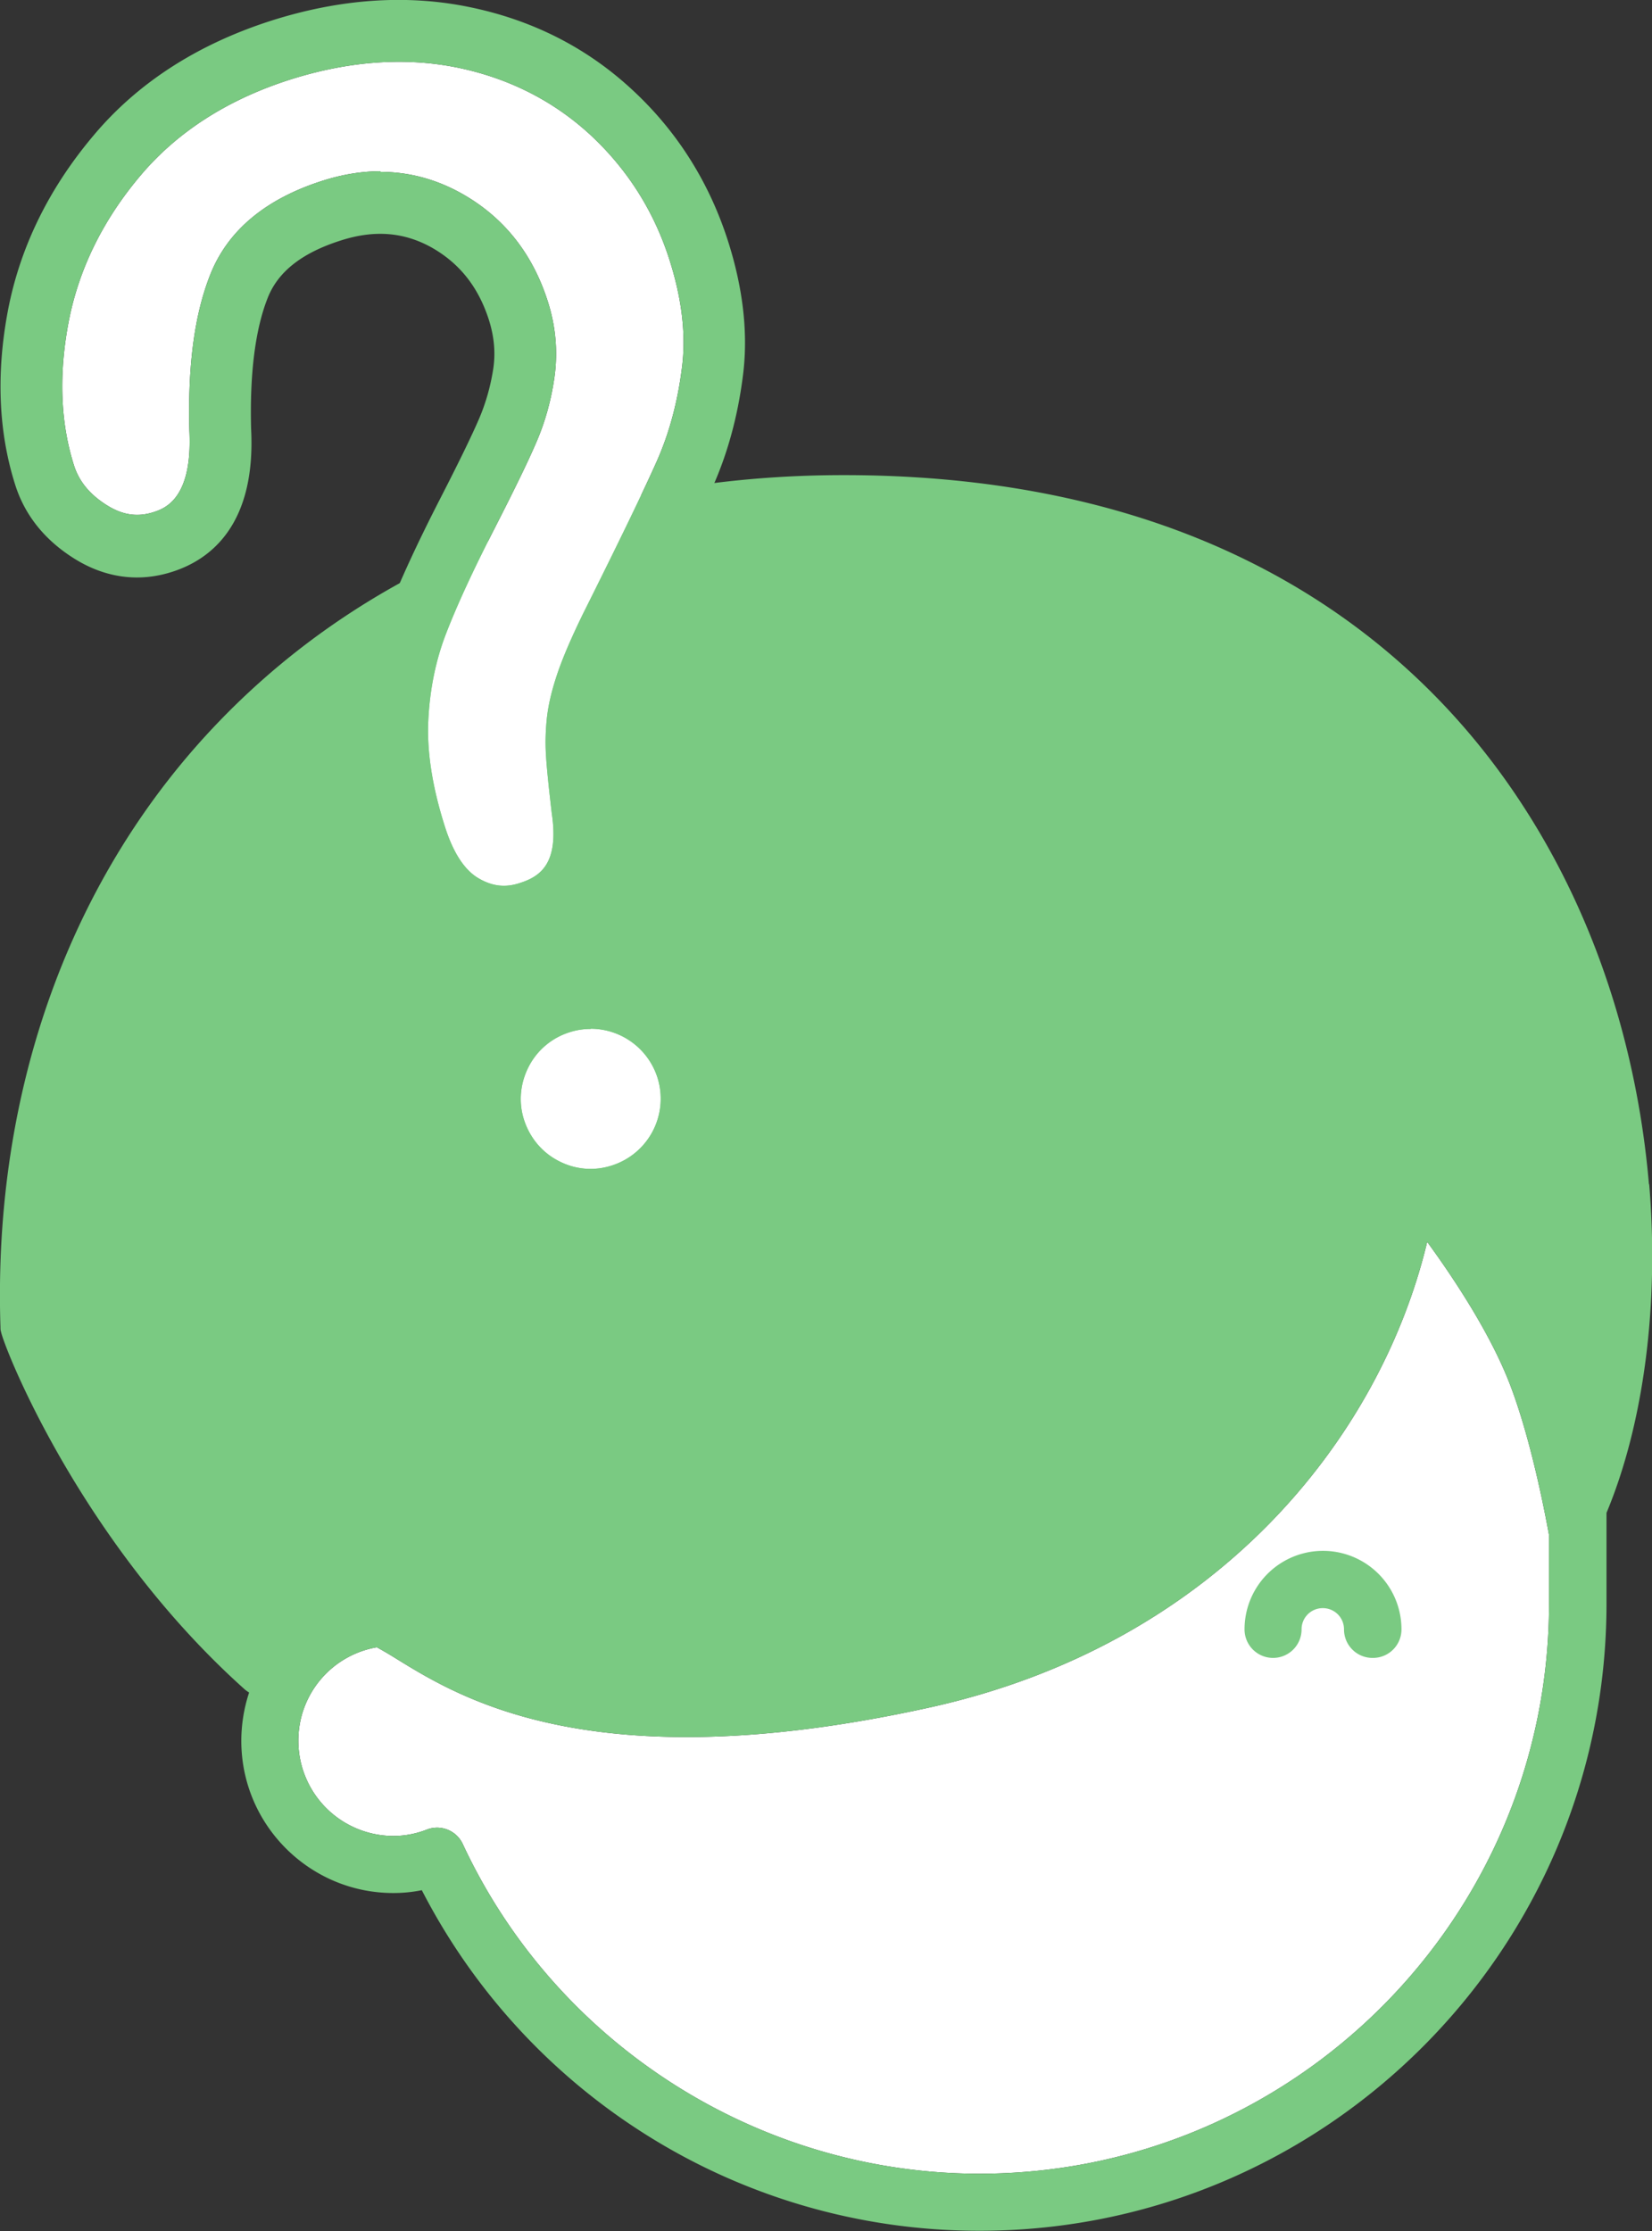
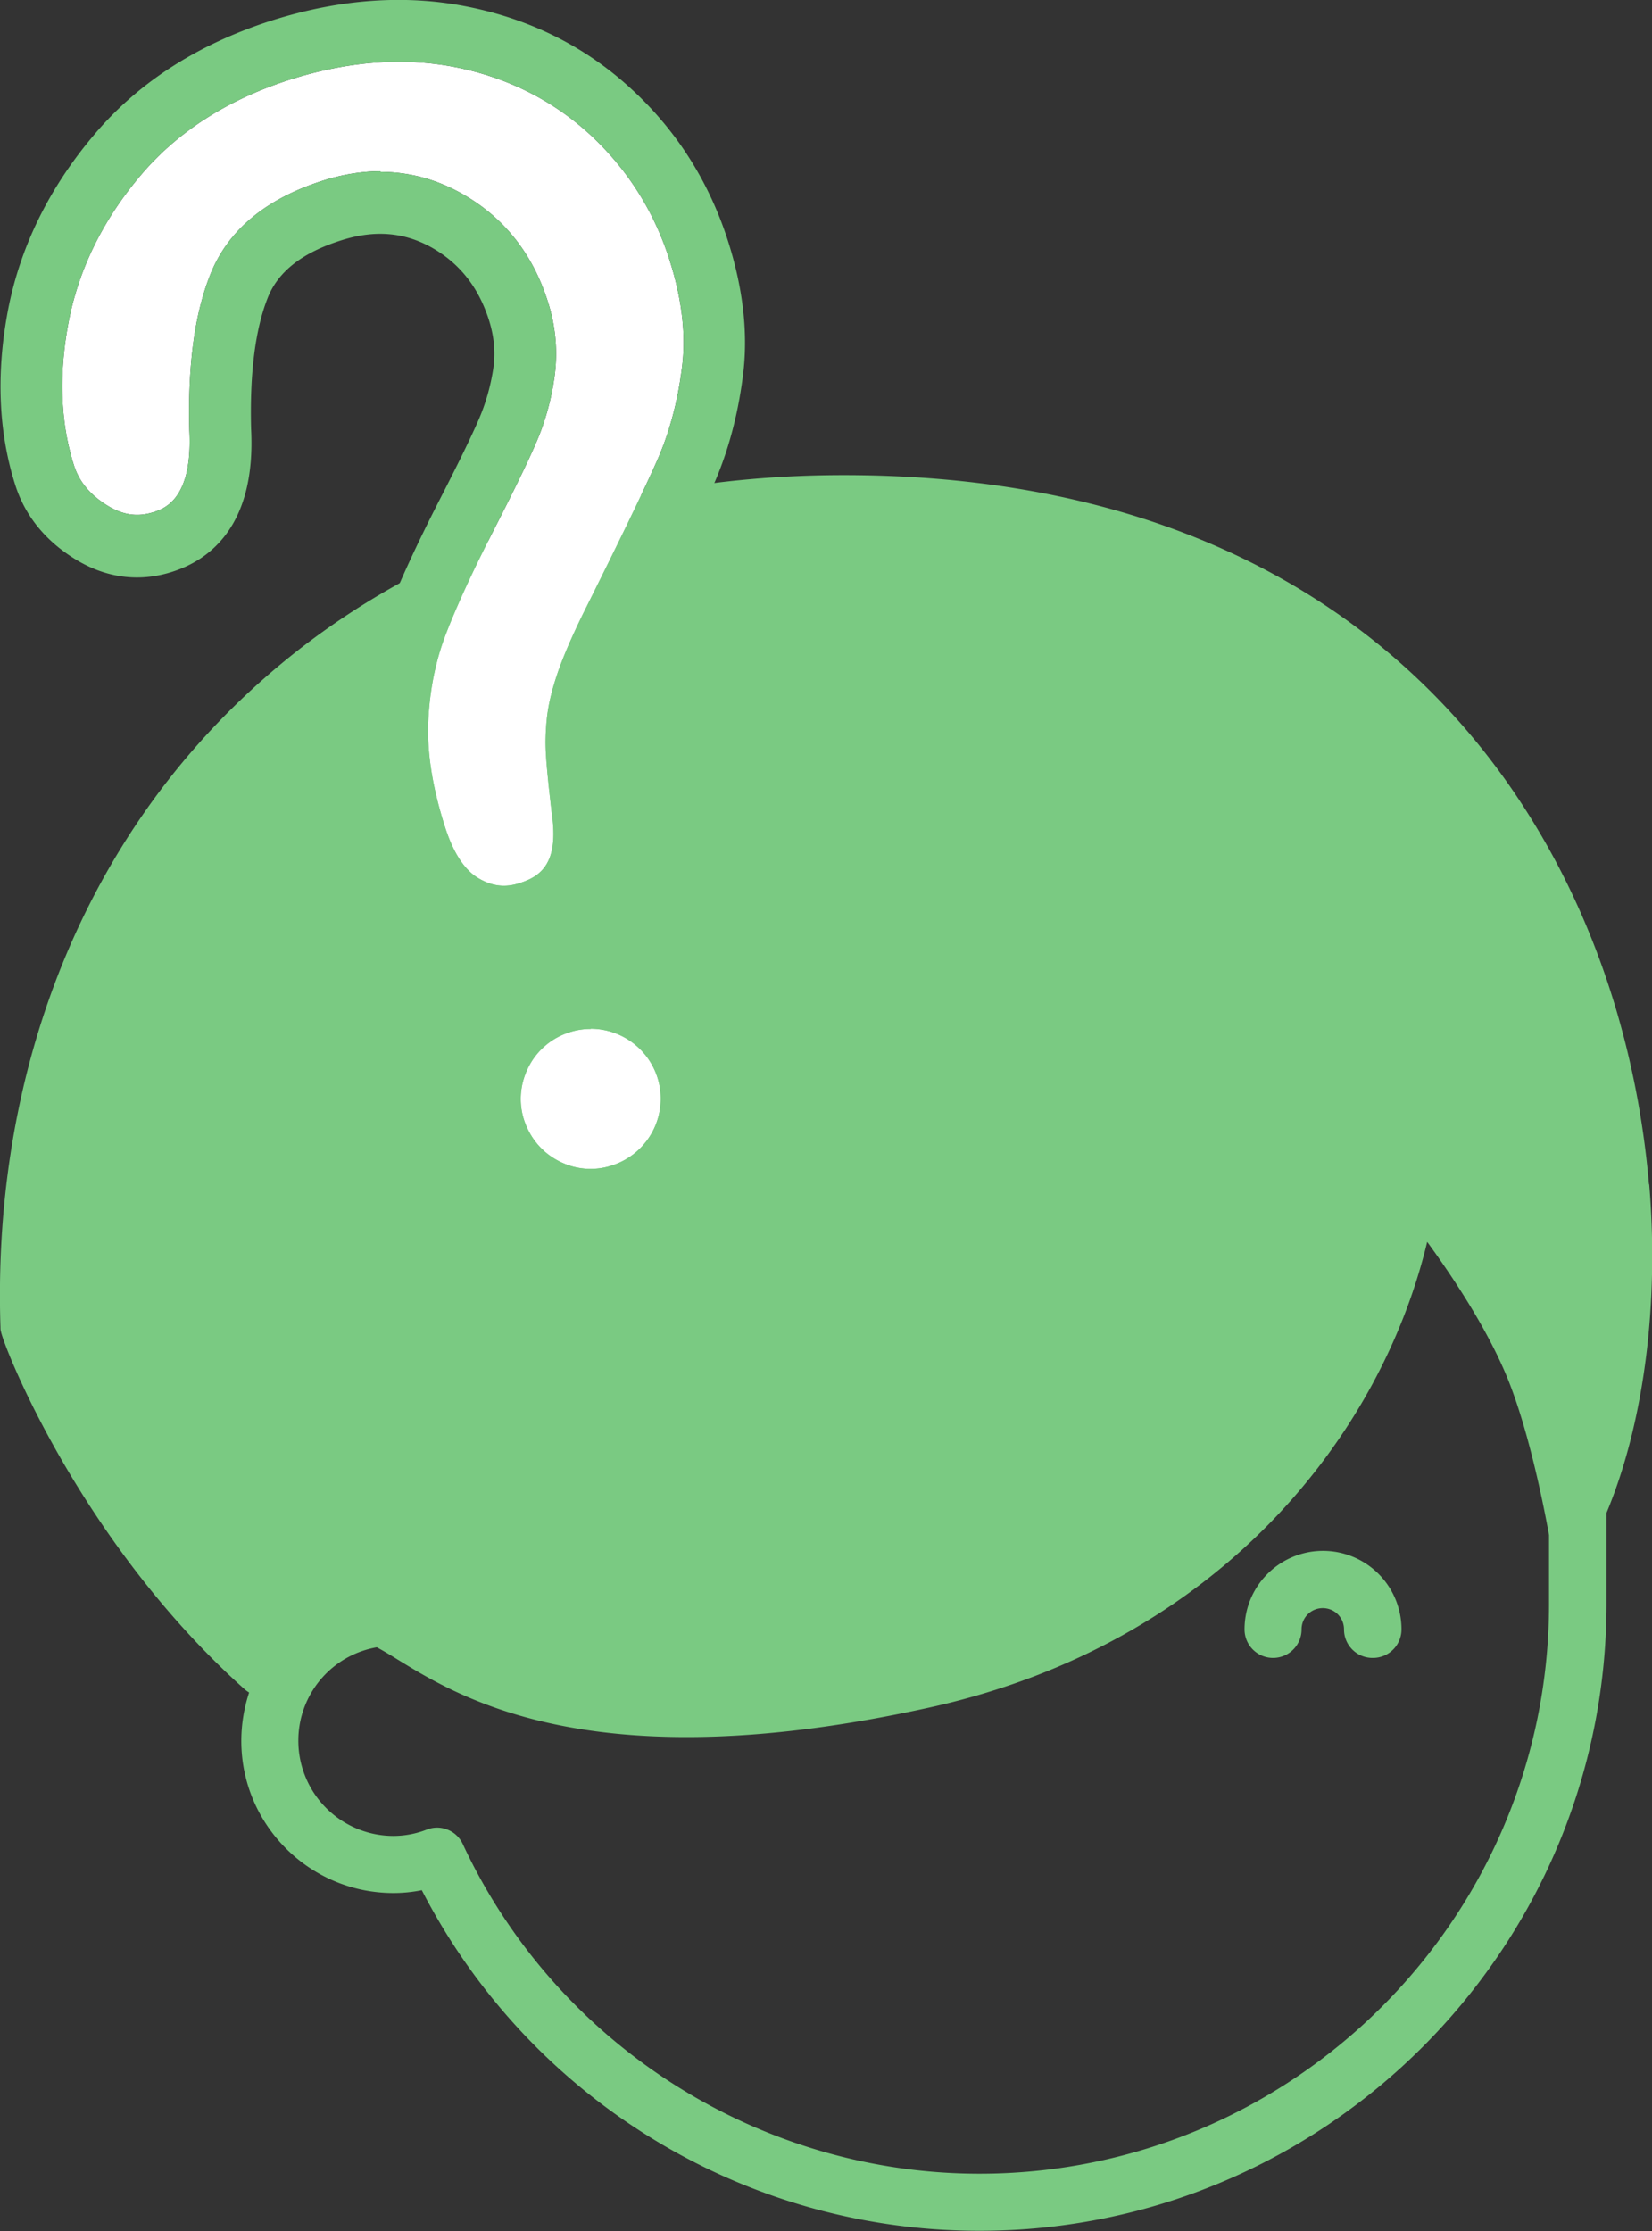
<svg xmlns="http://www.w3.org/2000/svg" width="80" height="108" fill="none">
  <rect width="100%" height="100%" fill="#333333" stroke="none" />
  <g clip-path="url(#a)">
-     <path d="M47.43 105.226c-10.682 0-20.497-6.257-25.016-15.95a1.372 1.372 0 0 0-1.746-.708 4.438 4.438 0 0 1-1.62.308 4.609 4.609 0 0 1-4.6-4.6 4.579 4.579 0 0 1 3.8-4.533c.274.148.605.342.97.57 3.116 1.919 9.61 5.915 25.815 2.341 13.9-3.071 21.809-13.05 24.08-22.537 1.358 1.86 3.104 4.521 4.028 6.953 1.062 2.786 1.746 6.553 1.872 7.238v3.323c0 15.219-12.371 27.595-27.584 27.595Z" fill="#fff" />
    <path d="M79.852 57.331c-.4-4.715-1.792-11.748-6.174-18.439C68.942 31.642 59.389 23 40.856 23c-6.129 0-11.88 1.05-17.073 3.14-5.067 2.02-9.483 4.966-13.135 8.745C3.412 42.363-.354 52.787.023 64.25c0 .068 0 .137.023.205.148.788 3.88 10.241 11.811 17.331.069.058.137.103.206.149a7.503 7.503 0 0 0-.377 2.34c0 4.065 3.31 7.364 7.361 7.364a6.93 6.93 0 0 0 1.38-.137 30.424 30.424 0 0 0 10.489 11.6 30.256 30.256 0 0 0 16.525 4.887c16.742 0 30.356-13.621 30.356-30.37v-4.384c1.804-4.316 2.557-10.093 2.066-15.915m-32.434 47.906c-10.681 0-20.496-6.257-25.015-15.95a1.372 1.372 0 0 0-1.746-.708 4.438 4.438 0 0 1-1.62.308 4.608 4.608 0 0 1-4.6-4.6 4.578 4.578 0 0 1 3.8-4.533c.274.148.605.342.97.57 3.116 1.919 9.61 5.915 25.815 2.341 13.9-3.071 21.809-13.05 24.08-22.537 1.358 1.86 3.104 4.521 4.028 6.953 1.062 2.786 1.746 6.553 1.872 7.238v3.323c0 15.219-12.371 27.595-27.584 27.595Z" fill="#7ACA82" />
    <path d="M66.465 80.257c-.765 0-1.38-.617-1.38-1.382 0-.57-.457-1.027-1.028-1.027-.57 0-1.027.456-1.027 1.027 0 .765-.616 1.382-1.38 1.382a1.38 1.38 0 0 1-1.382-1.382 3.8 3.8 0 1 1 7.6 0c0 .765-.615 1.382-1.38 1.382" fill="#7ACA82" />
  </g>
  <g clip-path="url(#b)">
    <path d="M18.41 8.32c1.38 0 2.7.35 3.95 1.05 2.03 1.14 3.43 2.9 4.17 5.23.39 1.22.49 2.45.32 3.66-.16 1.12-.46 2.2-.9 3.2-.4.93-1.06 2.28-2.01 4.14-1.03 2.01-1.82 3.72-2.35 5.1-.49 1.27-.78 2.69-.85 4.2-.07 1.5.2 3.22.8 5.1.4 1.27.95 2.12 1.64 2.52.65.38 1.28.46 1.98.23 1.02-.32 1.92-.96 1.56-3.38-.16-1.36-.25-2.27-.28-2.81-.04-.6-.02-1.23.05-1.86.08-.67.26-1.4.55-2.23.27-.77.67-1.68 1.17-2.71 1.75-3.5 2.96-6 3.6-7.44.59-1.33 1-2.83 1.21-4.49.21-1.58.01-3.32-.58-5.19-.75-2.39-2.05-4.44-3.85-6.11-1.79-1.65-3.96-2.75-6.45-3.26-2.52-.51-5.22-.32-8.05.57-3.03.96-5.48 2.52-7.28 4.65-1.82 2.15-2.99 4.53-3.48 7.06-.49 2.54-.41 4.89.25 6.97.25.79.77 1.42 1.6 1.94.75.47 1.46.58 2.23.34.53-.17 1.93-.61 1.76-3.96-.08-3.17.25-5.62 1.01-7.54.85-2.15 2.69-3.68 5.47-4.56.95-.3 1.88-.45 2.78-.45l-.02.03ZM28.6 49.81c-.34 0-.68.05-1.02.16-.86.27-1.57.87-1.98 1.67-.41.8-.5 1.72-.22 2.58.28.86.87 1.57 1.67 1.98.8.42 1.72.5 2.58.22a3.393 3.393 0 0 0 2.21-4.25 3.4 3.4 0 0 0-3.23-2.37l-.01.01Z" fill="#fff" />
    <path d="M24.39 45.88c-.94 0-1.87-.26-2.74-.77-1.35-.79-2.35-2.2-2.98-4.21-.7-2.22-1.02-4.29-.93-6.14.08-1.84.43-3.57 1.05-5.15.57-1.47 1.41-3.29 2.48-5.38.91-1.77 1.56-3.1 1.93-3.96.33-.77.56-1.59.69-2.44.11-.77.04-1.53-.21-2.33-.51-1.6-1.42-2.75-2.78-3.52-1.33-.74-2.75-.86-4.36-.35-1.91.6-3.08 1.52-3.58 2.8-.6 1.52-.87 3.65-.8 6.33.24 4.64-1.96 6.34-3.85 6.93-1.61.51-3.24.28-4.73-.66-1.43-.9-2.39-2.11-2.85-3.58-.81-2.56-.92-5.41-.34-8.45.59-3.05 1.98-5.88 4.13-8.43C6.67 4 9.59 2.13 13.17.99 16.49-.06 19.7-.28 22.72.34c3.04.62 5.69 1.96 7.89 4 2.19 2.02 3.76 4.52 4.67 7.41.72 2.29.96 4.47.69 6.49-.25 1.94-.74 3.72-1.45 5.31-.66 1.48-1.89 4.02-3.65 7.55-.45.92-.8 1.73-1.03 2.39-.21.6-.35 1.13-.4 1.56-.05.46-.06.9-.03 1.32.03.5.12 1.38.26 2.62.69 4.55-1.98 6.11-3.63 6.63-.55.17-1.11.26-1.66.26h.01ZM18.41 8.32c1.38 0 2.7.35 3.95 1.05 2.03 1.14 3.43 2.9 4.17 5.23.39 1.22.49 2.45.32 3.66-.16 1.12-.46 2.2-.9 3.2-.4.93-1.06 2.28-2.01 4.14-1.03 2.01-1.82 3.72-2.35 5.1-.49 1.27-.78 2.69-.85 4.2-.07 1.5.2 3.22.8 5.1.4 1.27.95 2.12 1.64 2.52.65.38 1.28.46 1.98.23 1.02-.32 1.92-.96 1.56-3.38-.16-1.36-.25-2.27-.28-2.81-.04-.6-.02-1.23.05-1.86.08-.67.26-1.4.55-2.23.27-.77.67-1.68 1.17-2.71 1.75-3.5 2.96-6 3.6-7.44.59-1.33 1-2.83 1.21-4.49.21-1.58.01-3.32-.58-5.19-.75-2.39-2.05-4.44-3.85-6.11-1.79-1.65-3.96-2.75-6.45-3.26-2.52-.51-5.22-.32-8.05.57-3.03.96-5.48 2.52-7.28 4.65-1.82 2.15-2.99 4.53-3.48 7.06-.49 2.54-.41 4.89.25 6.97.25.79.77 1.42 1.6 1.94.75.47 1.46.58 2.23.34.53-.17 1.93-.61 1.76-3.96-.08-3.17.25-5.62 1.01-7.54.85-2.15 2.69-3.68 5.47-4.56.95-.3 1.88-.45 2.78-.45l-.02.03ZM28.6 59.58c-1.01 0-2.01-.24-2.94-.72a6.411 6.411 0 0 1-3.15-3.74 6.39 6.39 0 0 1 4.16-8.02c3.36-1.06 6.95.81 8.02 4.16 1.06 3.36-.81 6.95-4.16 8.02-.63.2-1.29.3-1.93.3Zm0-9.77c-.34 0-.68.05-1.02.16-.86.27-1.57.87-1.98 1.67-.41.8-.5 1.72-.22 2.58.28.86.87 1.57 1.67 1.98.8.42 1.72.5 2.58.22a3.393 3.393 0 0 0 2.21-4.25 3.4 3.4 0 0 0-3.23-2.37l-.01.01Z" fill="#7ACA82" />
  </g>
  <defs>
    <clipPath id="a">
      <path fill="#fff" transform="translate(0 23)" d="M0 0h80v85H0z" />
    </clipPath>
    <clipPath id="b">
      <path fill="#fff" d="M0 0h36.08v59.58H0z" />
    </clipPath>
  </defs>
</svg>